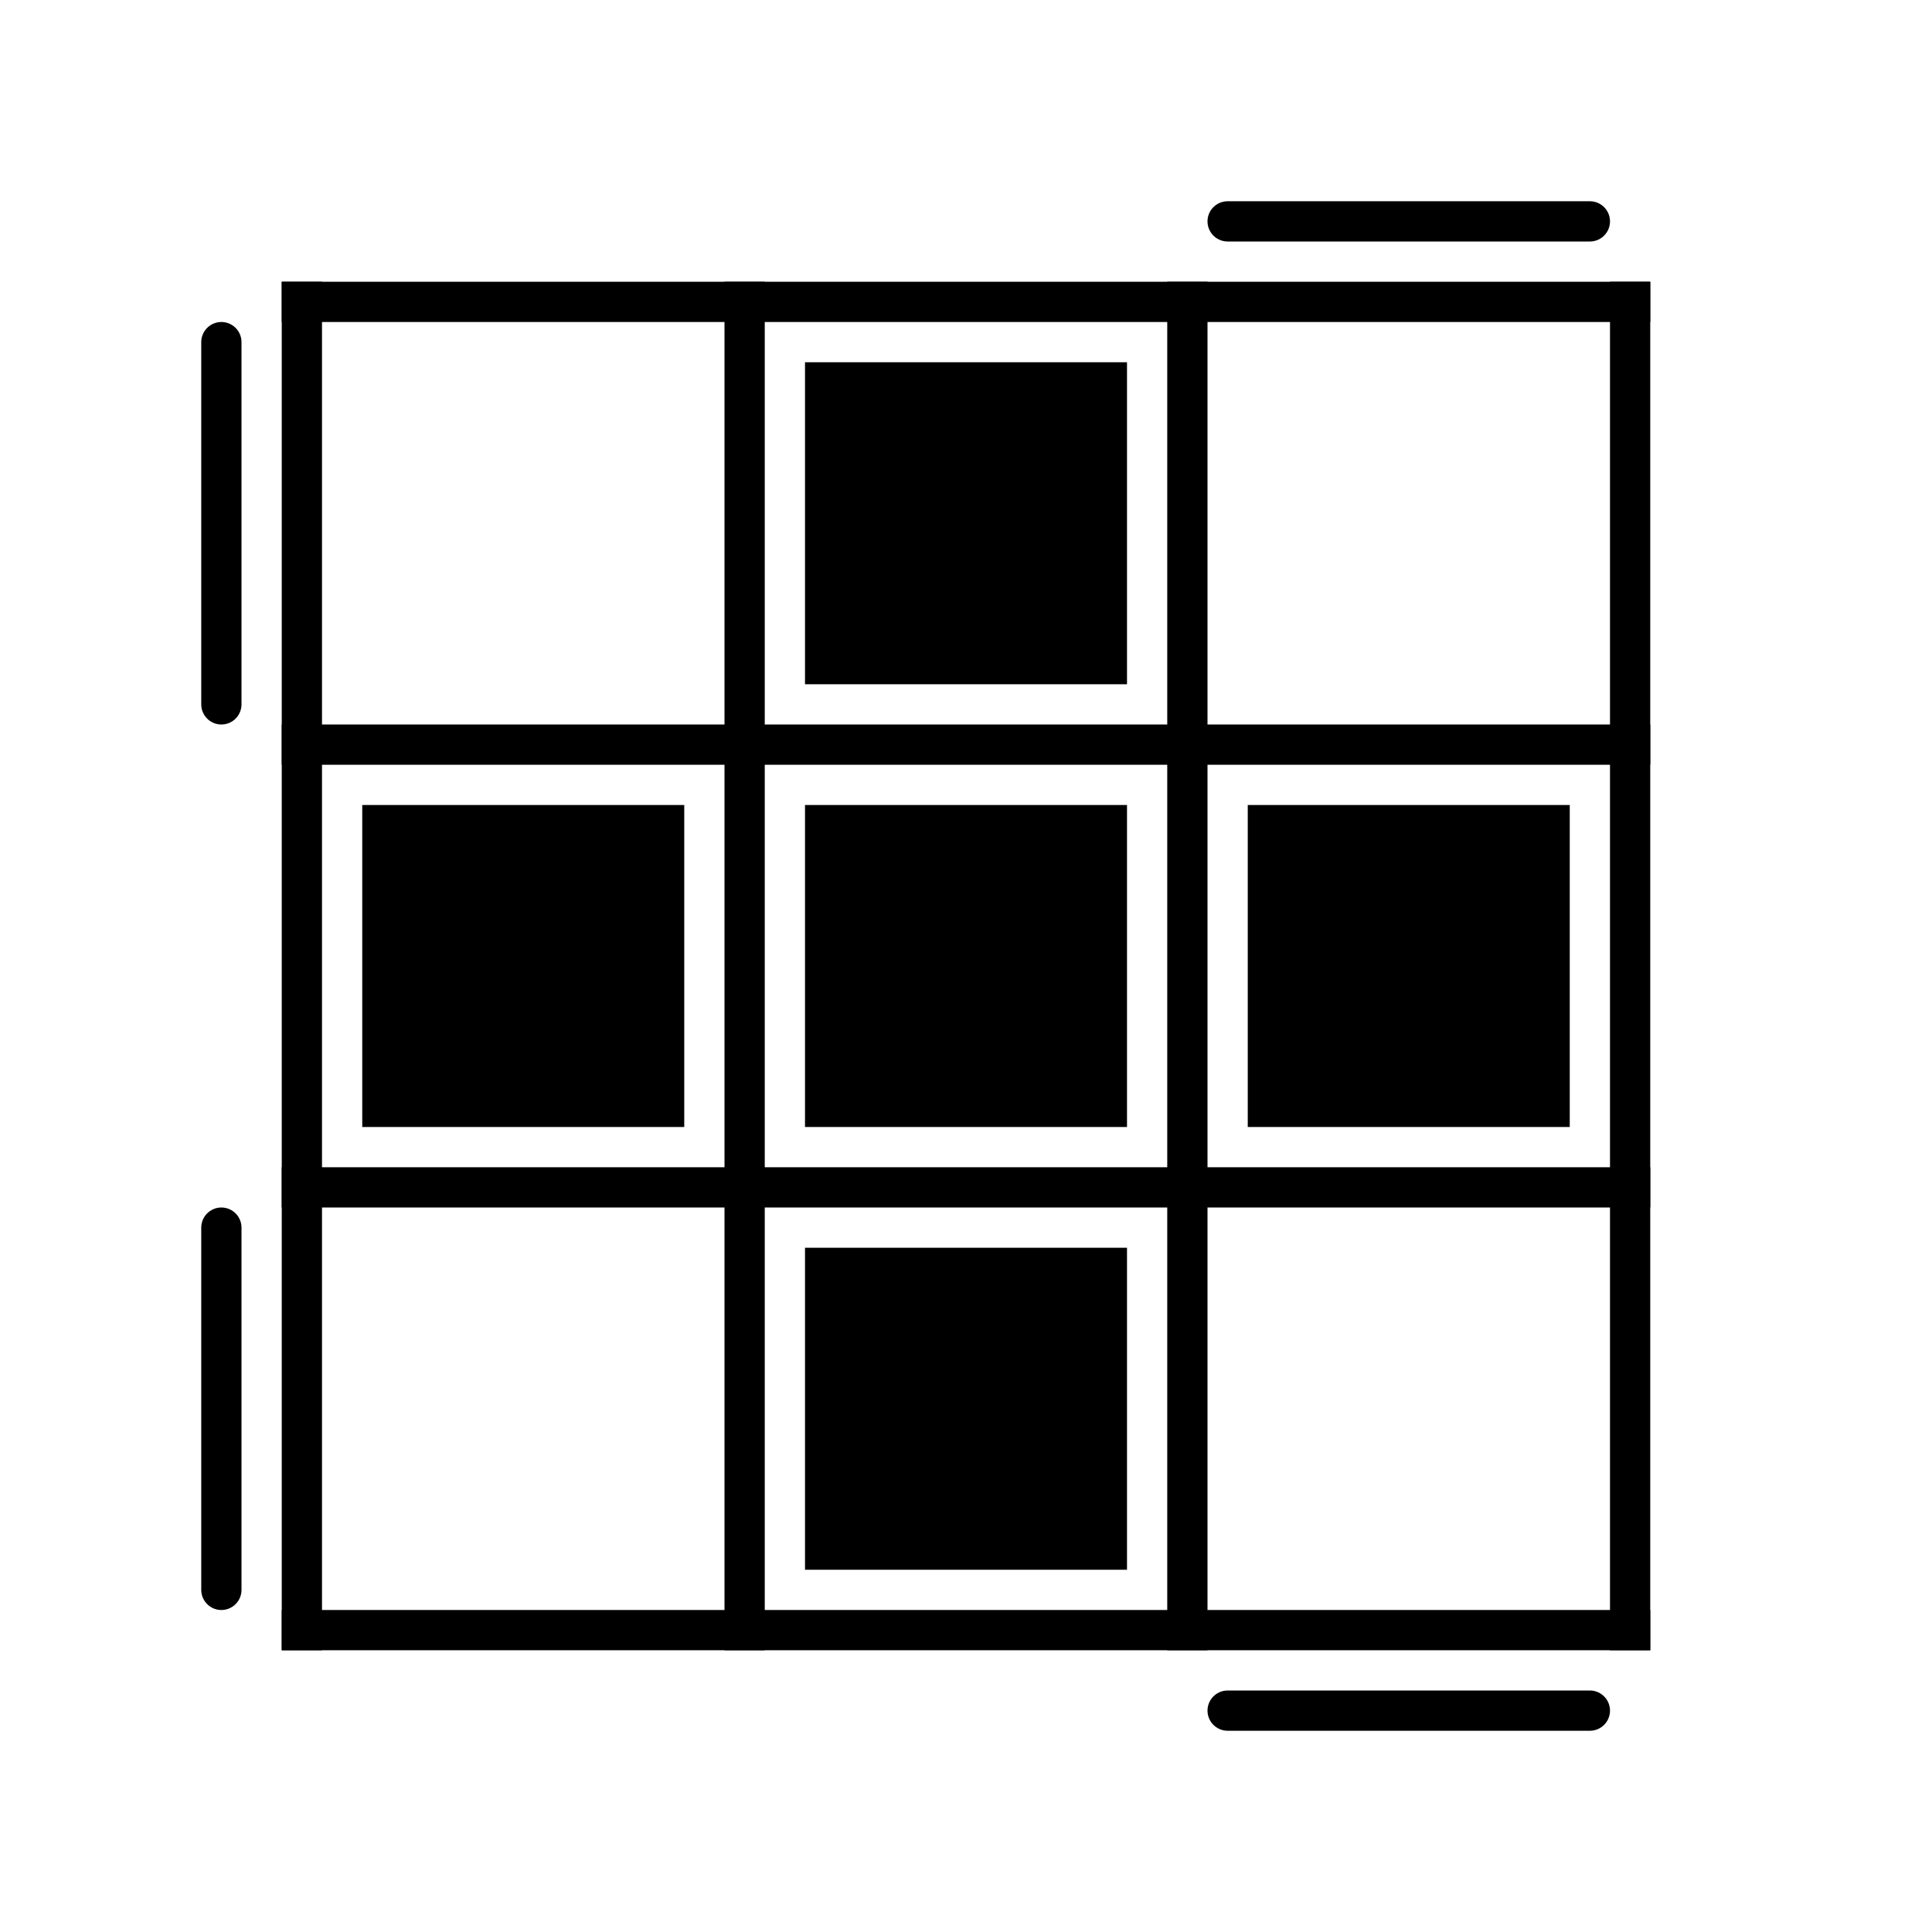
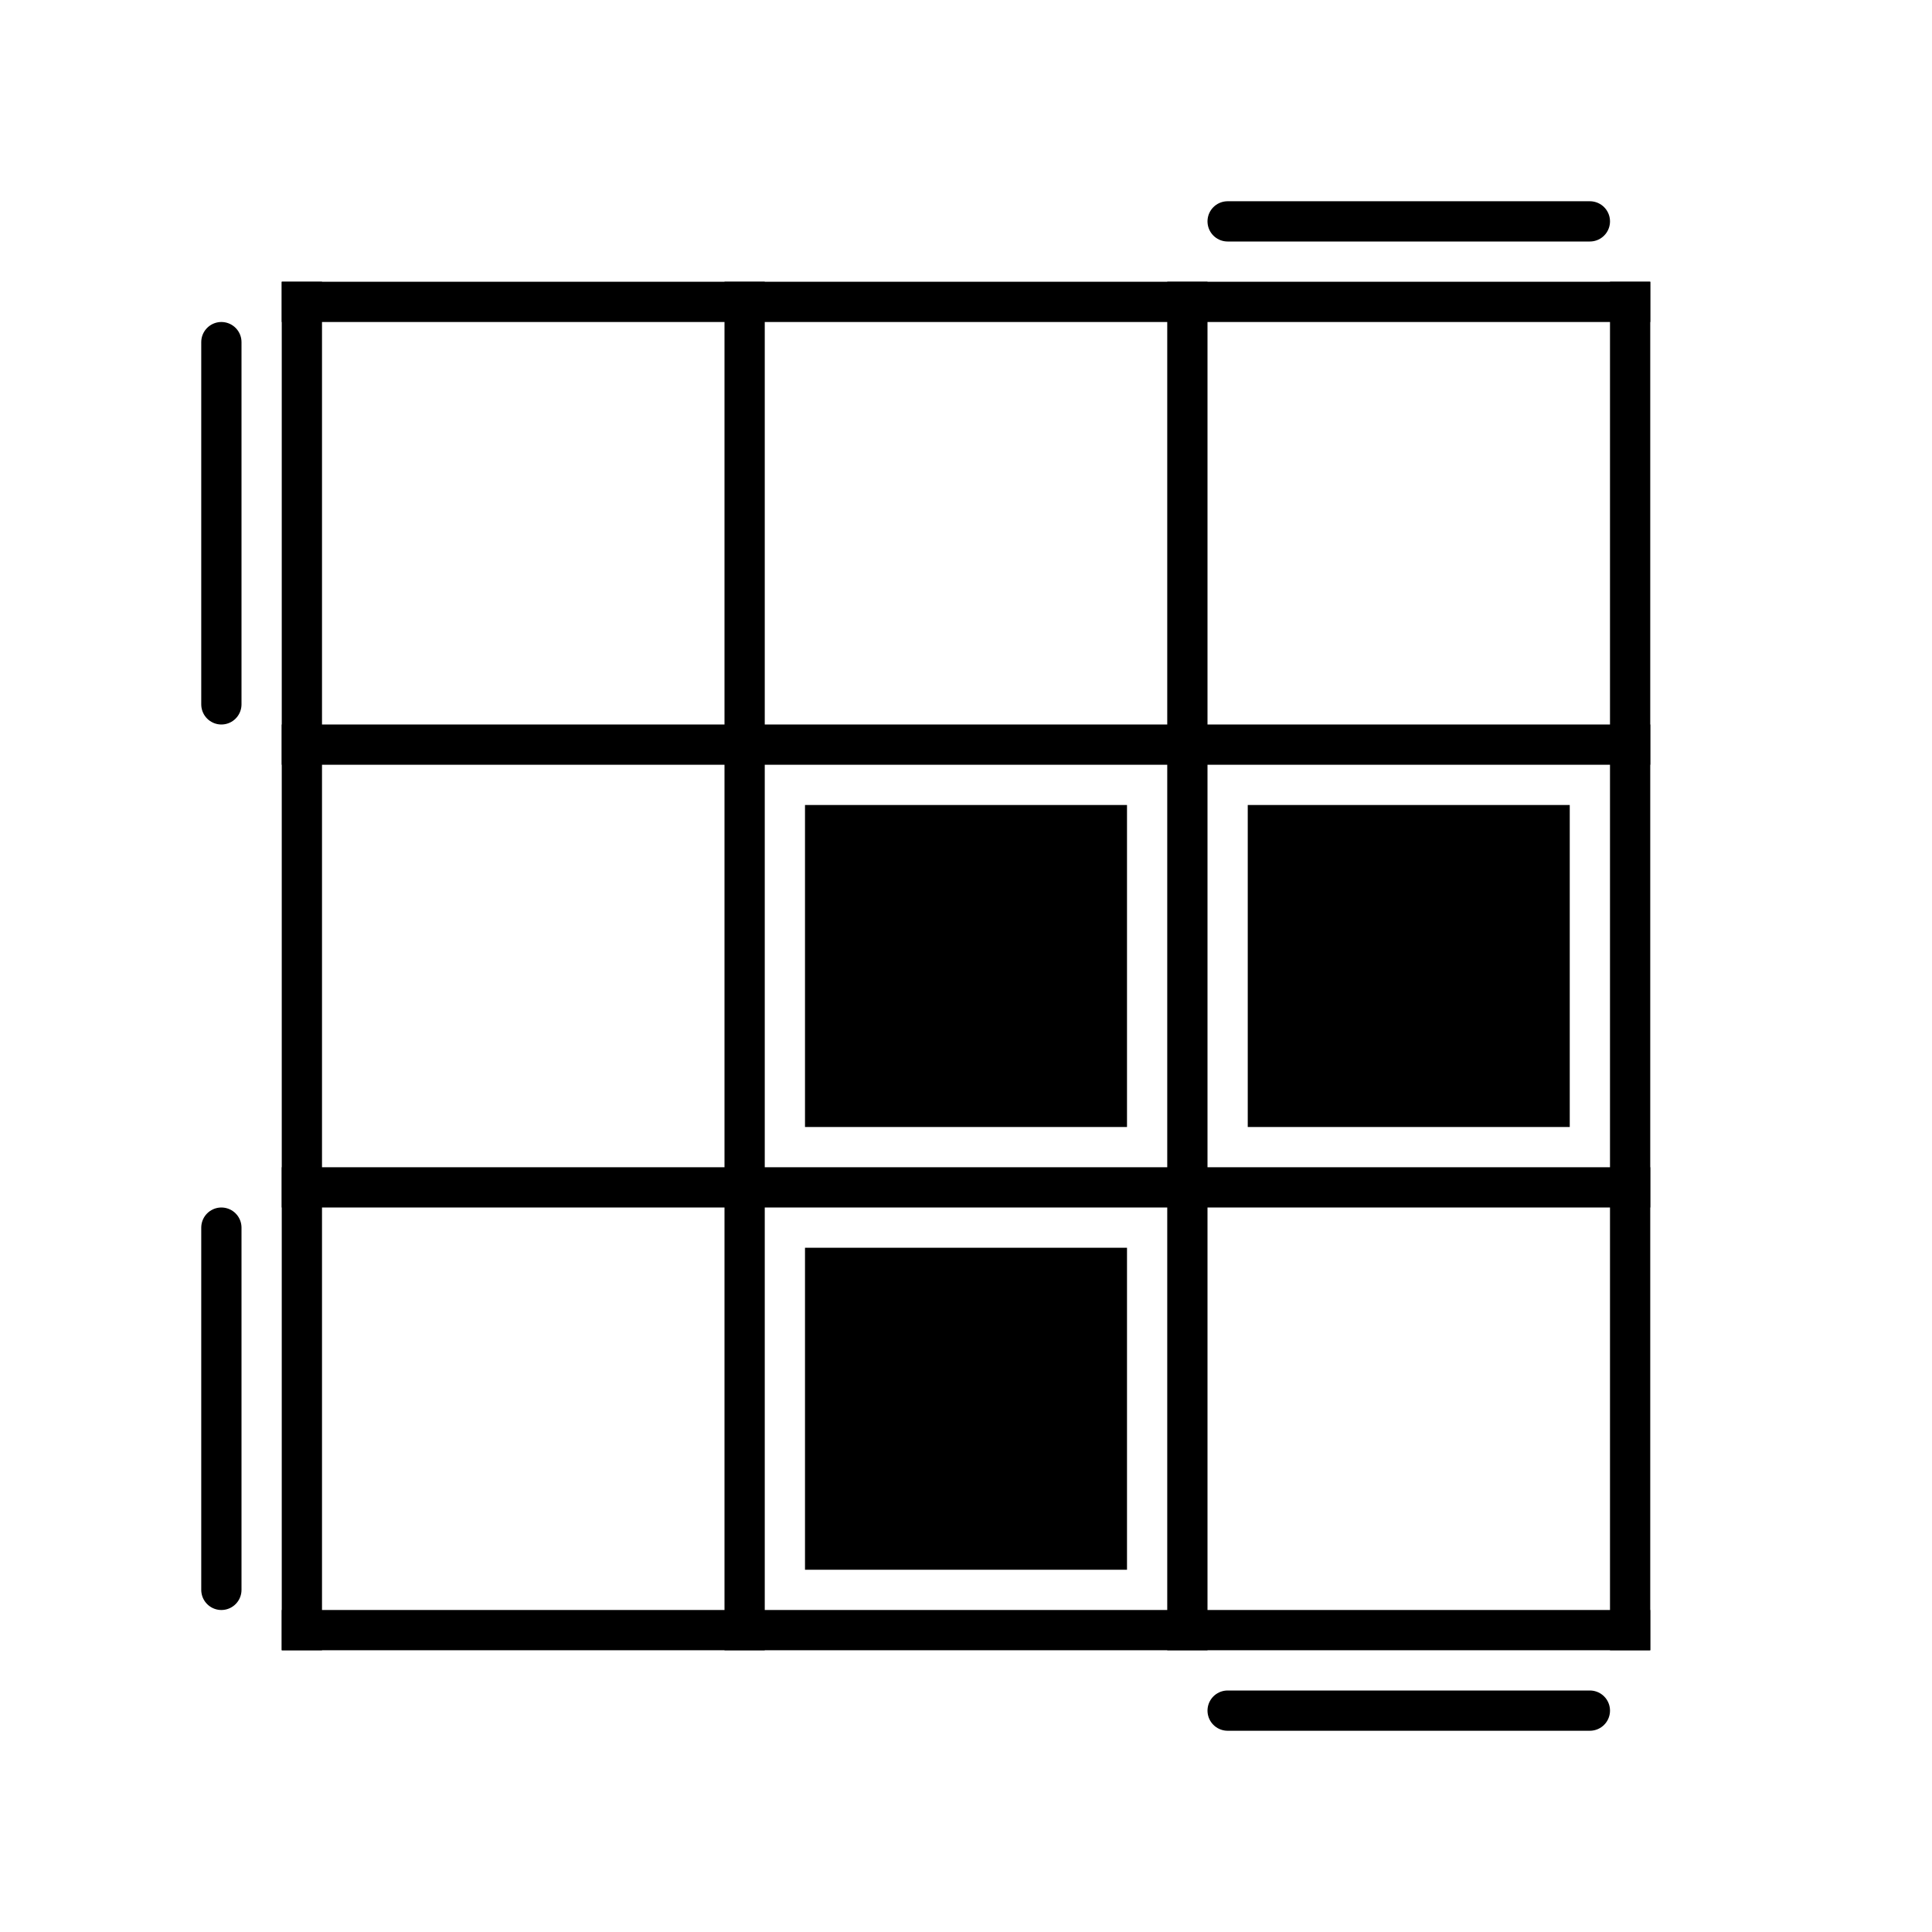
<svg xmlns="http://www.w3.org/2000/svg" width="48px" height="48px" viewBox="0 0 48 48" version="1.1">
  <title>顶面4-1</title>
  <g id="顶面4-1" stroke="none" stroke-width="1" fill="none" fill-rule="evenodd">
    <g id="边框" transform="translate(7, 7)" stroke="#000000" stroke-linecap="square">
      <line x1="0.5" y1="0.5" x2="33.5" y2="0.5" id="Line" />
      <line x1="0.5" y1="11.5" x2="33.5" y2="11.5" id="Line-Copy" />
      <line x1="0.5" y1="22.5" x2="33.5" y2="22.5" id="Line-Copy-2" />
      <line x1="0.5" y1="33.5" x2="33.5" y2="33.5" id="Line-Copy-3" />
      <line x1="0.5" y1="0.5" x2="0.5" y2="33.5" id="Line-Copy-3" />
      <line x1="11.5" y1="0.5" x2="11.5" y2="33.5" id="Line-Copy-4" />
      <line x1="22.5" y1="0.5" x2="22.5" y2="33.5" id="Line-Copy-5" />
      <line x1="33.5" y1="0.5" x2="33.5" y2="33.5" id="Line-Copy-6" />
    </g>
    <line x1="35" y1="38" x2="35" y2="47" id="D3" stroke="#000000" stroke-linecap="round" transform="translate(35, 42.5) rotate(-90) translate(-35, -42.5)" />
    <line x1="5.5" y1="30.5" x2="5.5" y2="39.5" id="L3" stroke="#000000" stroke-linecap="round" />
    <line x1="5.5" y1="8.5" x2="5.5" y2="17.5" id="L1" stroke="#000000" stroke-linecap="round" />
    <line x1="35" y1="1" x2="35" y2="10" id="U3" stroke="#000000" stroke-linecap="round" transform="translate(35, 5.5) rotate(-90) translate(-35, -5.5)" />
    <rect id="8" fill="#000000" x="20" y="31" width="8" height="8" />
    <rect id="6" fill="#000000" x="31" y="20" width="8" height="8" />
    <rect id="5" fill="#000000" x="20" y="20" width="8" height="8" />
-     <rect id="4" fill="#000000" x="9" y="20" width="8" height="8" />
-     <rect id="2" fill="#000000" x="20" y="9" width="8" height="8" />
  </g>
</svg>